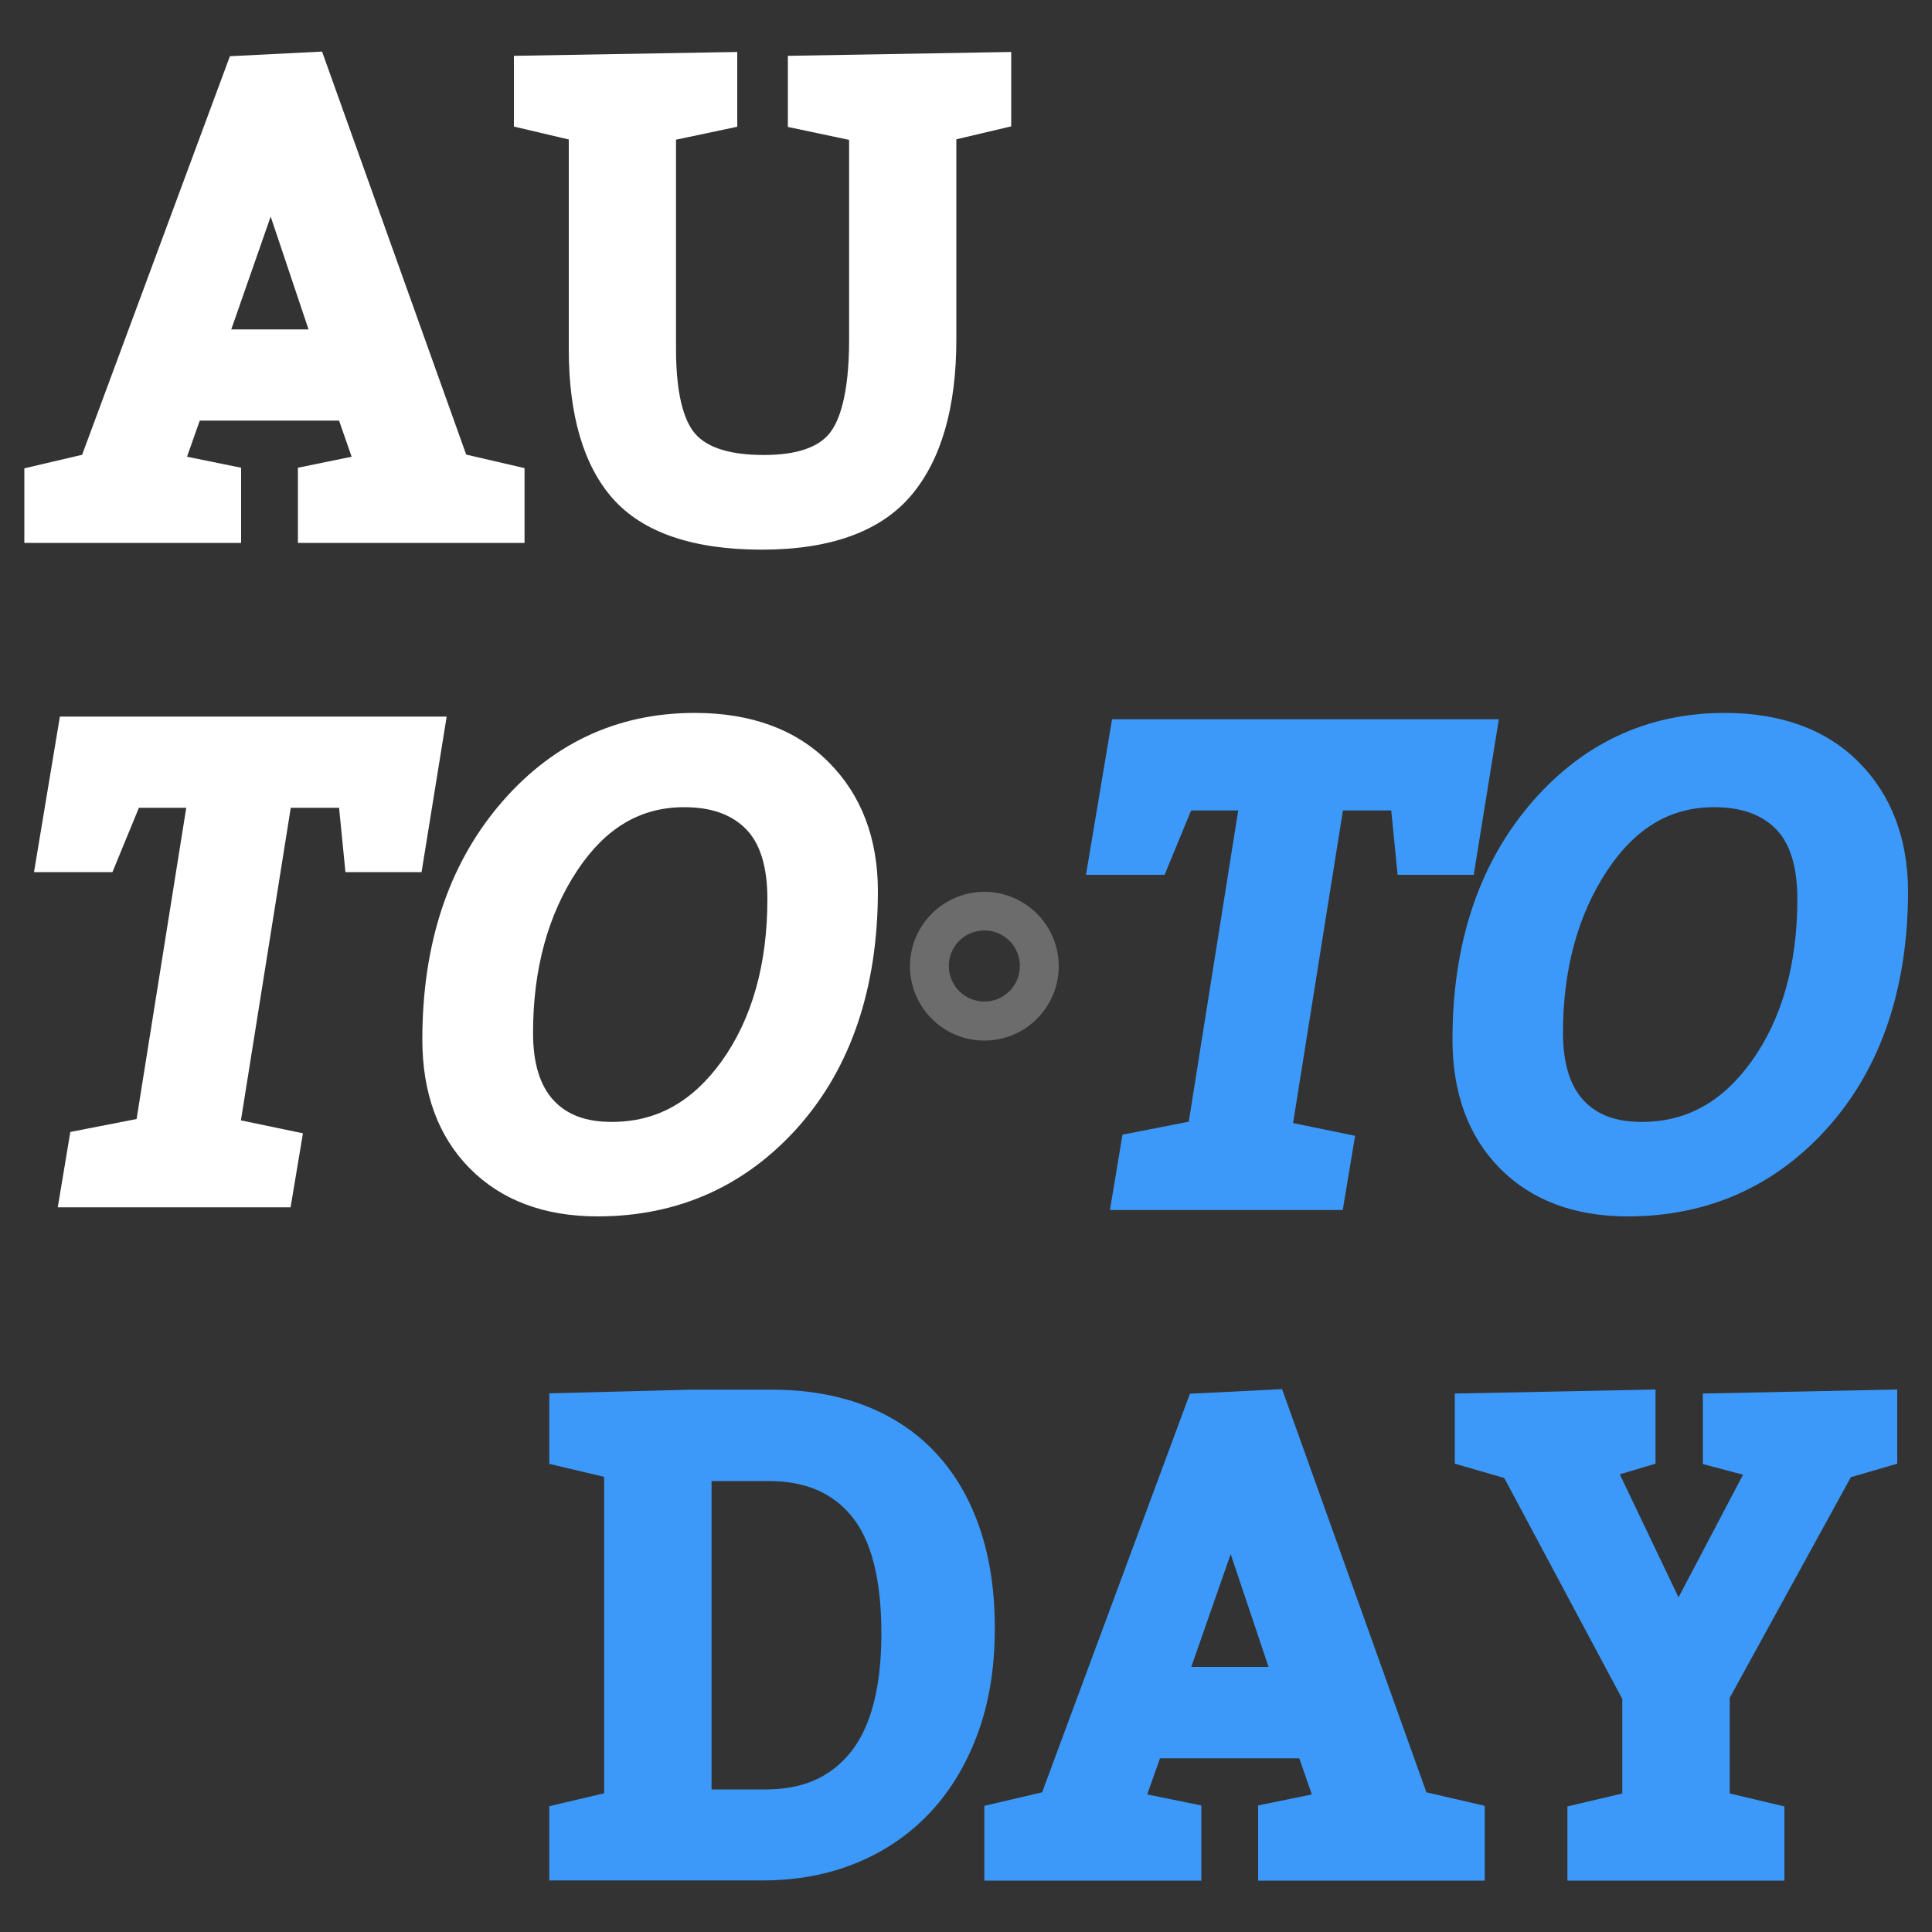
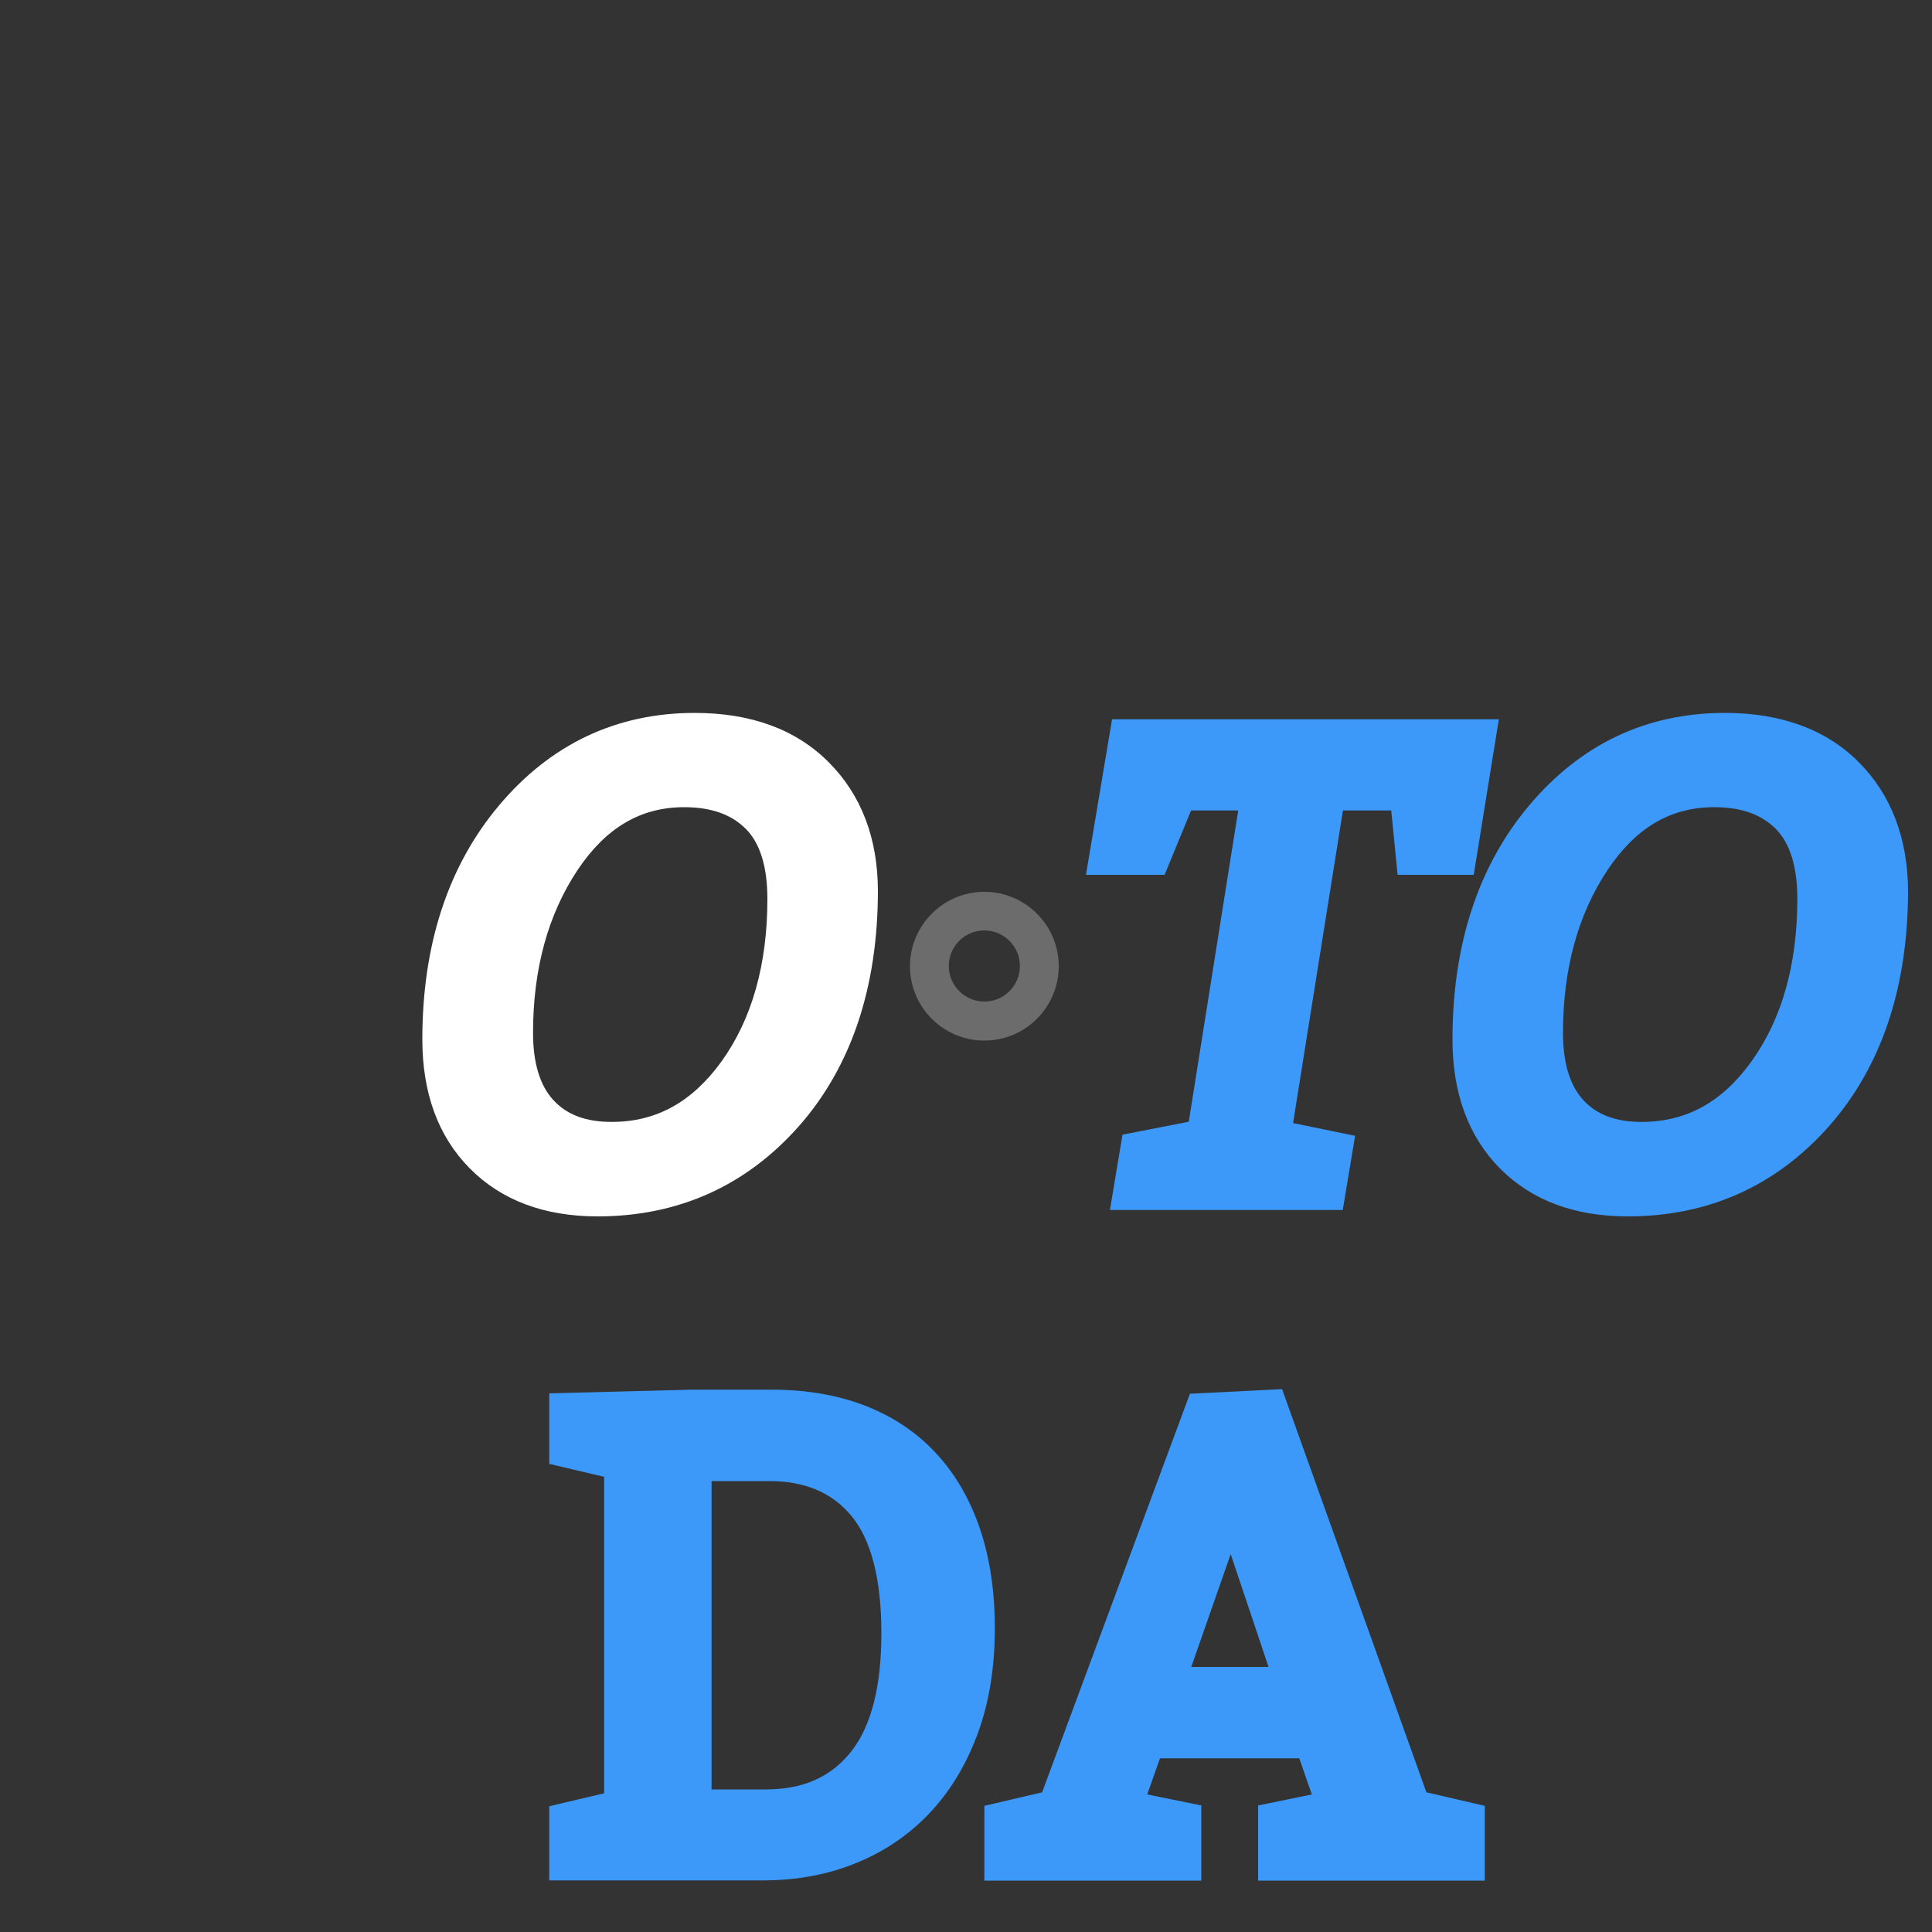
<svg xmlns="http://www.w3.org/2000/svg" version="1.1" id="logo" x="0px" y="0px" viewBox="0 0 1000 1000" style="enable-background:new 0 0 1000 1000;" xml:space="preserve">
  <rect x="0" y="0" width="1000" height="1000" fill="#333333" stroke="none" />
  <style type="text/css">
	.st0{fill:#FFFFFF;}
	.st1{fill:#3C99F9;}
	.st2{fill:#6C6C6C;}
</style>
  <g>
    <g>
-       <path class="st0" d="M166.7,26.7L119,29.1L42.5,235.4l-29.9,7V281h112.2v-38.9l-28-5.7l6.6-18.7h72.1l6.5,18.7l-27.8,5.7V281    h117.3v-38.7l-30.2-7L166.7,26.7z M119.7,170.5l20.4-58.4l19.6,58.4H119.7z" />
-       <path class="st0" d="M407.8,28.9v36.8l31.7,6.7v103.4c0,29.4-5.4,42.4-9.9,48.2c-5.9,7.6-17.4,11.5-34.2,11.5    c-17.1,0-29-3.6-35.4-10.8c-4.6-5.1-10.1-16.9-10.1-44V72.3l31.7-6.7V26.9l-115.6,2v36.6l28.4,6.7v108.6    c0,34.2,7.7,60.3,22.9,77.4c15.5,17.4,41.4,26.3,77,26.3c35.7,0,61.8-9.5,77.6-28.4c15.3-18.3,23.1-45.3,23.1-80.3V72.1l28.4-6.7    V26.9L407.8,28.9z" />
-     </g>
+       </g>
    <g>
      <g>
        <path class="st1" d="M507.3,791.5c-5.2-15.4-12.9-28.7-22.9-39.4c-10-10.8-22.4-19-36.8-24.6c-14.1-5.4-30.2-8.2-47.9-8.2h-42     l-73.4,1.9v36.5l28.4,6.7v163.8l-28.4,6.7v38.4h110.3c18,0,34.5-3.1,49.3-9.3c14.9-6.2,27.8-15.2,38.3-26.7     c10.5-11.4,18.6-25.3,24.3-41.2c5.6-15.7,8.4-33.5,8.4-52.8C515,824.1,512.4,806.7,507.3,791.5z M456.2,845.4     c0,27.9-5.4,48.7-16.2,61.9c-10.4,12.7-24.6,18.9-43.6,18.9h-28.1V766.6H398c18.5,0,32.4,5.8,42.5,17.8     C450.9,796.8,456.2,817.3,456.2,845.4z" />
        <path class="st1" d="M663.6,719l-47.7,2.4l-76.5,206.3l-29.9,7v38.7h112.3v-38.9l-28-5.7l6.6-18.7h72.1l6.5,18.7l-27.8,5.7v38.9     h117.3v-38.7l-30.2-7L663.6,719z M616.6,862.8l20.4-58.4l19.6,58.4H616.6z" />
-         <polygon class="st1" points="881.4,721.3 881.4,757.8 902.2,763.3 868.8,826.8 838.4,763.1 856.9,757.6 856.9,719.2 753,721.3      753,757.6 778.6,765 839.7,879.4 839.7,928.3 811.3,935 811.3,973.4 923.6,973.4 923.6,935 895.3,928.3 895.3,878.8 958,764.6      982,757.6 982,719.2    " />
      </g>
    </g>
    <g>
-       <polygon class="st0" points="231.2,370.9 31,370.9 17.6,451.4 58.2,451.4 71.9,418.1 96.4,418.1 70.7,579.2 36.4,585.9     29.9,624.9 150.4,624.9 156.8,586.6 124.7,579.9 150.5,418.1 175.5,418.1 178.8,451.4 218.2,451.4   " />
      <path class="st0" d="M428.9,394.5c-16.8-16.9-40.1-25.5-69.3-25.5c-40.6,0-74.7,16.2-101.4,48c-26.3,31.3-39.6,72-39.6,121    c0,27.8,8.2,50.2,24.5,66.7c16.3,16.5,38.5,24.9,66.2,24.9c41.8,0,76.9-15.8,104.3-46.8c27-30.7,40.8-71.7,40.8-121.9    C454.3,433.8,445.8,411.4,428.9,394.5z M316.6,580.7c-13.2,0-23-3.6-30-11.1c-7.1-7.6-10.7-19.3-10.7-35c0-32.9,7.7-61.2,23-84.2    c14.6-21.9,32.6-32.6,55.2-32.6c14,0,24.4,3.7,31.9,11.2c7.4,7.4,11.2,19.6,11.2,36.3c0,33.7-7.9,61.9-23.6,83.9    C358.3,570.4,339.8,580.7,316.6,580.7z" />
    </g>
    <g>
      <g>
        <polygon class="st1" points="775.8,372.3 575.6,372.3 562.1,452.8 602.8,452.8 616.5,419.5 640.9,419.5 615.3,580.6 581,587.3      574.5,626.3 695,626.3 701.4,587.9 669.3,581.3 695.1,419.5 720.1,419.5 723.4,452.8 762.8,452.8    " />
        <path class="st1" d="M962.1,394.5c-16.8-16.9-40.2-25.5-69.3-25.5c-40.6,0-74.7,16.2-101.4,48c-26.3,31.3-39.6,72-39.6,121     c0,27.8,8.2,50.2,24.5,66.7c16.3,16.5,38.5,24.9,66.2,24.9c41.8,0,76.9-15.8,104.3-46.8c27-30.7,40.8-71.7,40.8-121.9     C987.4,433.8,978.9,411.4,962.1,394.5z M849.7,580.7c-13.2,0-23-3.6-30-11.1c-7.1-7.6-10.7-19.3-10.7-35c0-32.9,7.7-61.2,23-84.2     c14.6-21.9,32.6-32.6,55.2-32.6c14,0,24.4,3.7,31.9,11.2c7.4,7.4,11.2,19.6,11.2,36.3c0,33.7-7.9,61.9-23.6,83.9     C891.5,570.4,872.9,580.7,849.7,580.7z" />
      </g>
    </g>
    <g>
      <g>
        <path class="st2" d="M509.5,538.6c-21.3,0-38.5-17.3-38.5-38.5c0-21.2,17.3-38.5,38.5-38.5c21.2,0,38.5,17.3,38.5,38.5     C548,521.3,530.8,538.6,509.5,538.6z M509.5,481.6c-10.2,0-18.4,8.2-18.4,18.4s8.3,18.4,18.4,18.4c10.2,0,18.4-8.3,18.4-18.4     S519.7,481.6,509.5,481.6z" />
      </g>
    </g>
  </g>
</svg>